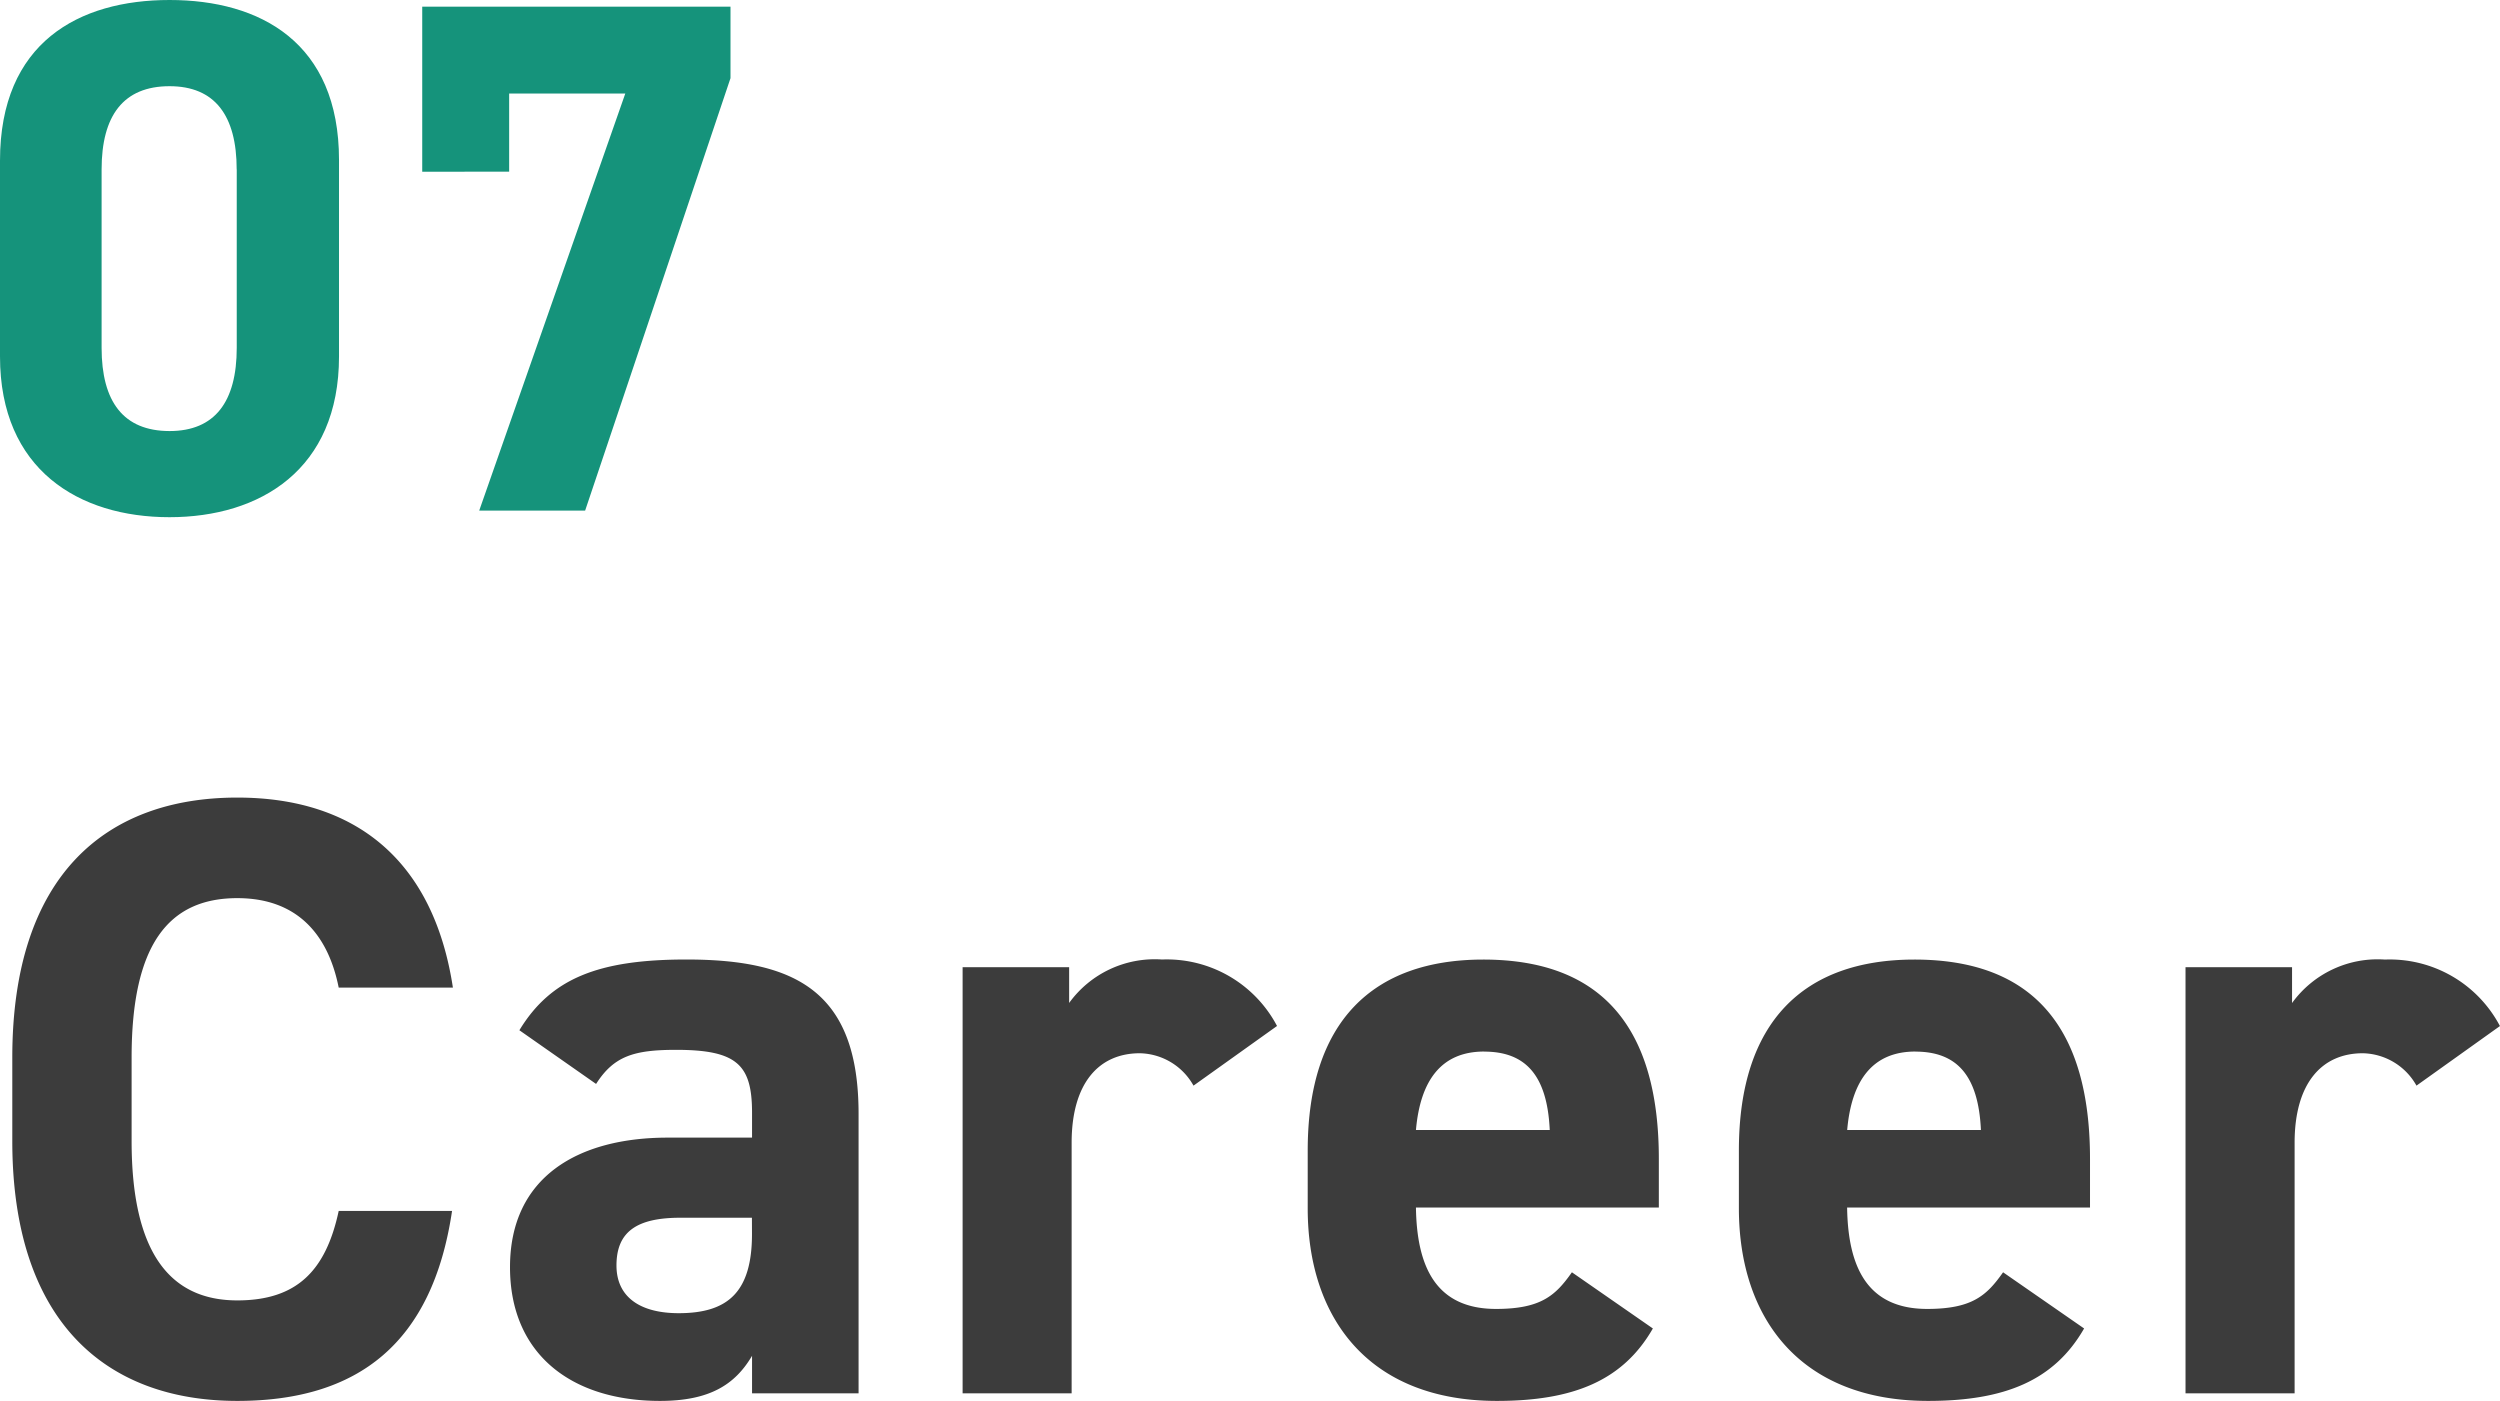
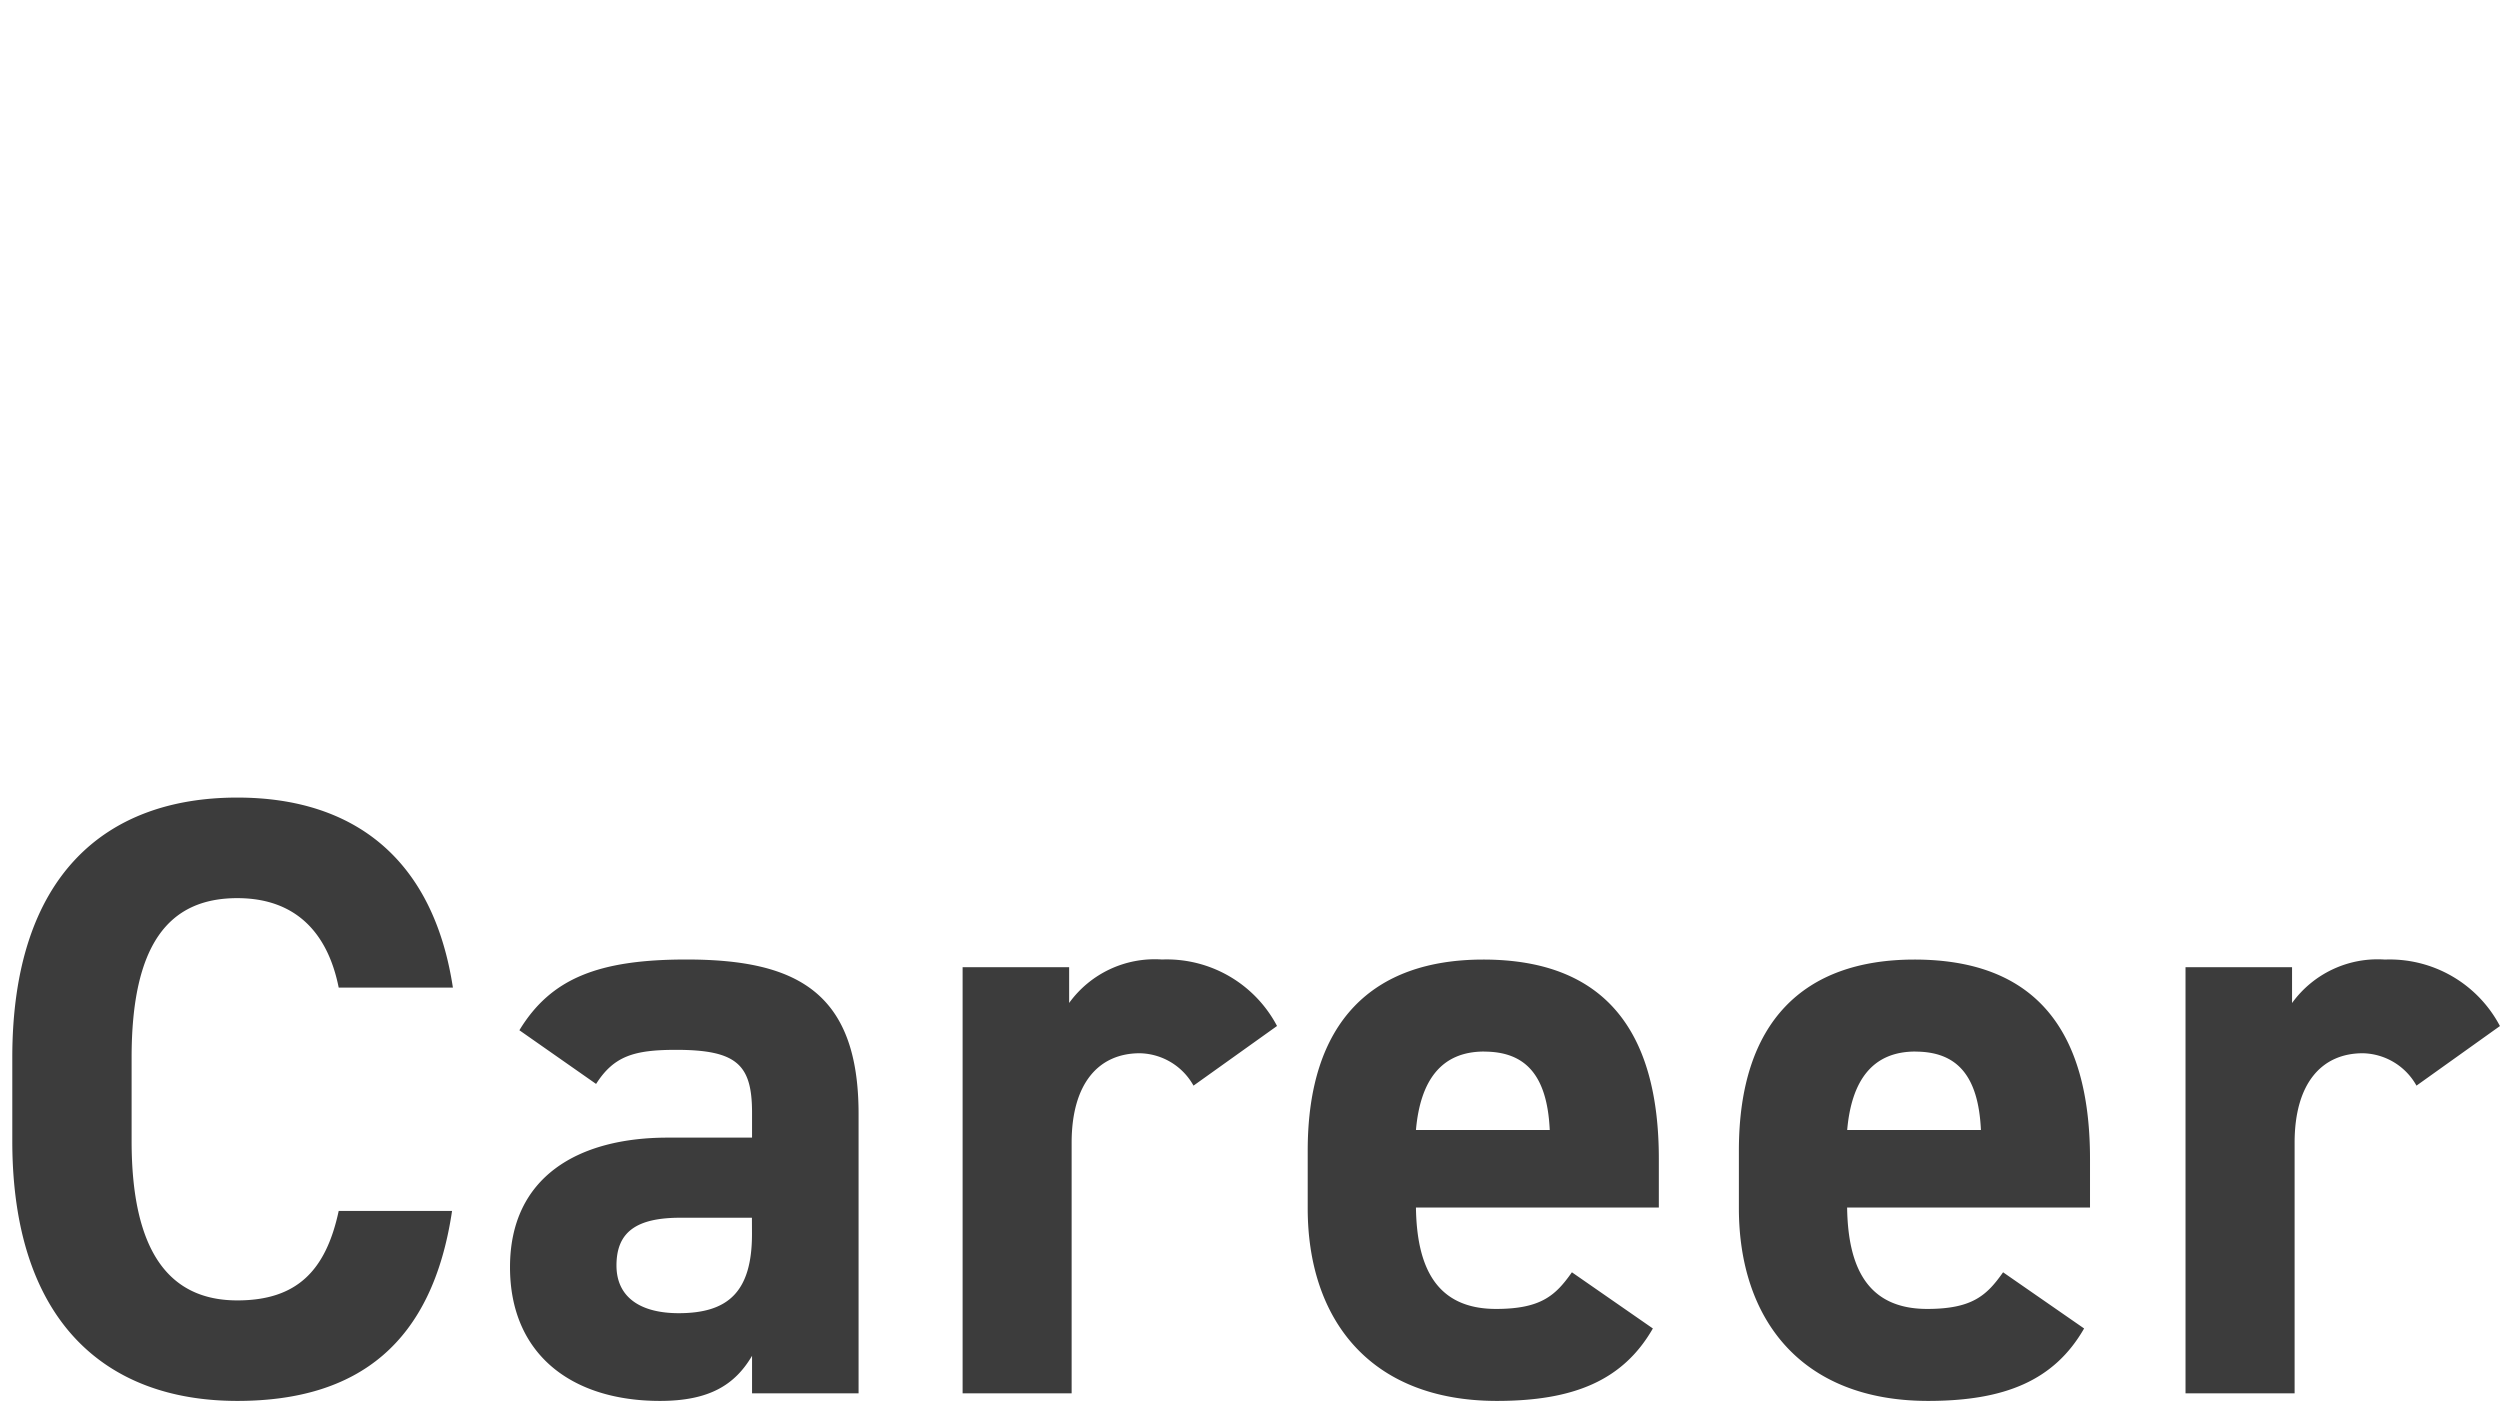
<svg xmlns="http://www.w3.org/2000/svg" width="164.272" height="92.056" viewBox="0 0 164.272 92.056">
  <g id="ttl_07" transform="translate(-1.824 0)">
    <path id="パス_13703" data-name="パス 13703" d="M31.584-26.656c-1.288-8.456-6.5-12.488-14.168-12.488-8.68,0-14.784,5.152-14.784,17.08v5.488C2.632-4.76,8.736.5,17.416.5,25.368.5,30.24-3.3,31.528-11.984H24.08c-.84,3.92-2.744,5.88-6.664,5.88-4.536,0-6.944-3.3-6.944-10.472v-5.488c0-7.392,2.408-10.472,6.944-10.472,3.808,0,5.936,2.24,6.664,5.88ZM35.336-8.288C35.336-2.576,39.368.5,45.192.5,48.44.5,50.12-.56,51.24-2.464V0h7V-18.368c0-8.008-4.088-10.136-11.312-10.136-5.768,0-8.9,1.232-10.976,4.648l5.04,3.528c1.176-1.848,2.52-2.24,5.264-2.24,4.032,0,4.984,1.008,4.984,4.144V-16.8H45.7C39.816-16.8,35.336-14.224,35.336-8.288Zm15.9-2.184c0,3.808-1.568,5.208-4.816,5.208-2.464,0-4.088-1.008-4.088-3.136,0-2.184,1.288-3.136,4.2-3.136h4.7Zm34.5-13.664a8.189,8.189,0,0,0-7.56-4.368,6.937,6.937,0,0,0-6.1,2.856V-28h-7V0H72.24V-16.464c0-3.92,1.792-5.88,4.48-5.88a4.133,4.133,0,0,1,3.528,2.128ZM105.112-7.952c-1.064,1.512-2.016,2.408-4.984,2.408-3.976,0-5.208-2.8-5.264-6.664h15.96V-15.4c0-8.512-3.64-13.1-11.536-13.1-7.28,0-11.536,4.088-11.536,12.544v3.808C87.752-4.928,91.784.5,100.184.5c5.04,0,8.288-1.344,10.248-4.76Zm-5.768-14.5c2.688,0,4.144,1.512,4.312,5.152H94.864C95.144-20.5,96.488-22.456,99.344-22.456Zm34.1,14.5c-1.064,1.512-2.016,2.408-4.984,2.408-3.976,0-5.208-2.8-5.264-6.664h15.96V-15.4c0-8.512-3.64-13.1-11.536-13.1-7.28,0-11.536,4.088-11.536,12.544v3.808C116.088-4.928,120.12.5,128.52.5c5.04,0,8.288-1.344,10.248-4.76Zm-5.768-14.5c2.688,0,4.144,1.512,4.312,5.152H123.2C123.48-20.5,124.824-22.456,127.68-22.456Zm38.416-1.68a8.189,8.189,0,0,0-7.56-4.368,6.937,6.937,0,0,0-6.1,2.856V-28h-7V0H152.6V-16.464c0-3.92,1.792-5.88,4.48-5.88a4.133,4.133,0,0,1,3.528,2.128Z" transform="translate(0 91.552)" fill="#3c3c3c" />
-     <path id="パス_13704" data-name="パス 13704" d="M24.1-23.04c0-7.728-5.184-10.512-11.136-10.512S1.824-30.768,1.824-22.992v12.864C1.824-2.688,7.008.432,12.96.432S24.1-2.688,24.1-10.128Zm-6.72.624V-10.7c0,3.552-1.44,5.472-4.416,5.472C9.936-5.232,8.5-7.152,8.5-10.7V-22.416c0-3.552,1.44-5.472,4.464-5.472C15.936-27.888,17.376-25.968,17.376-22.416Zm17.9.144v-5.136h7.632L33.312,0h6.96l9.552-28.416v-4.7H29.568v10.848Z" transform="translate(0 33.552)" fill="#15937b" />
  </g>
</svg>